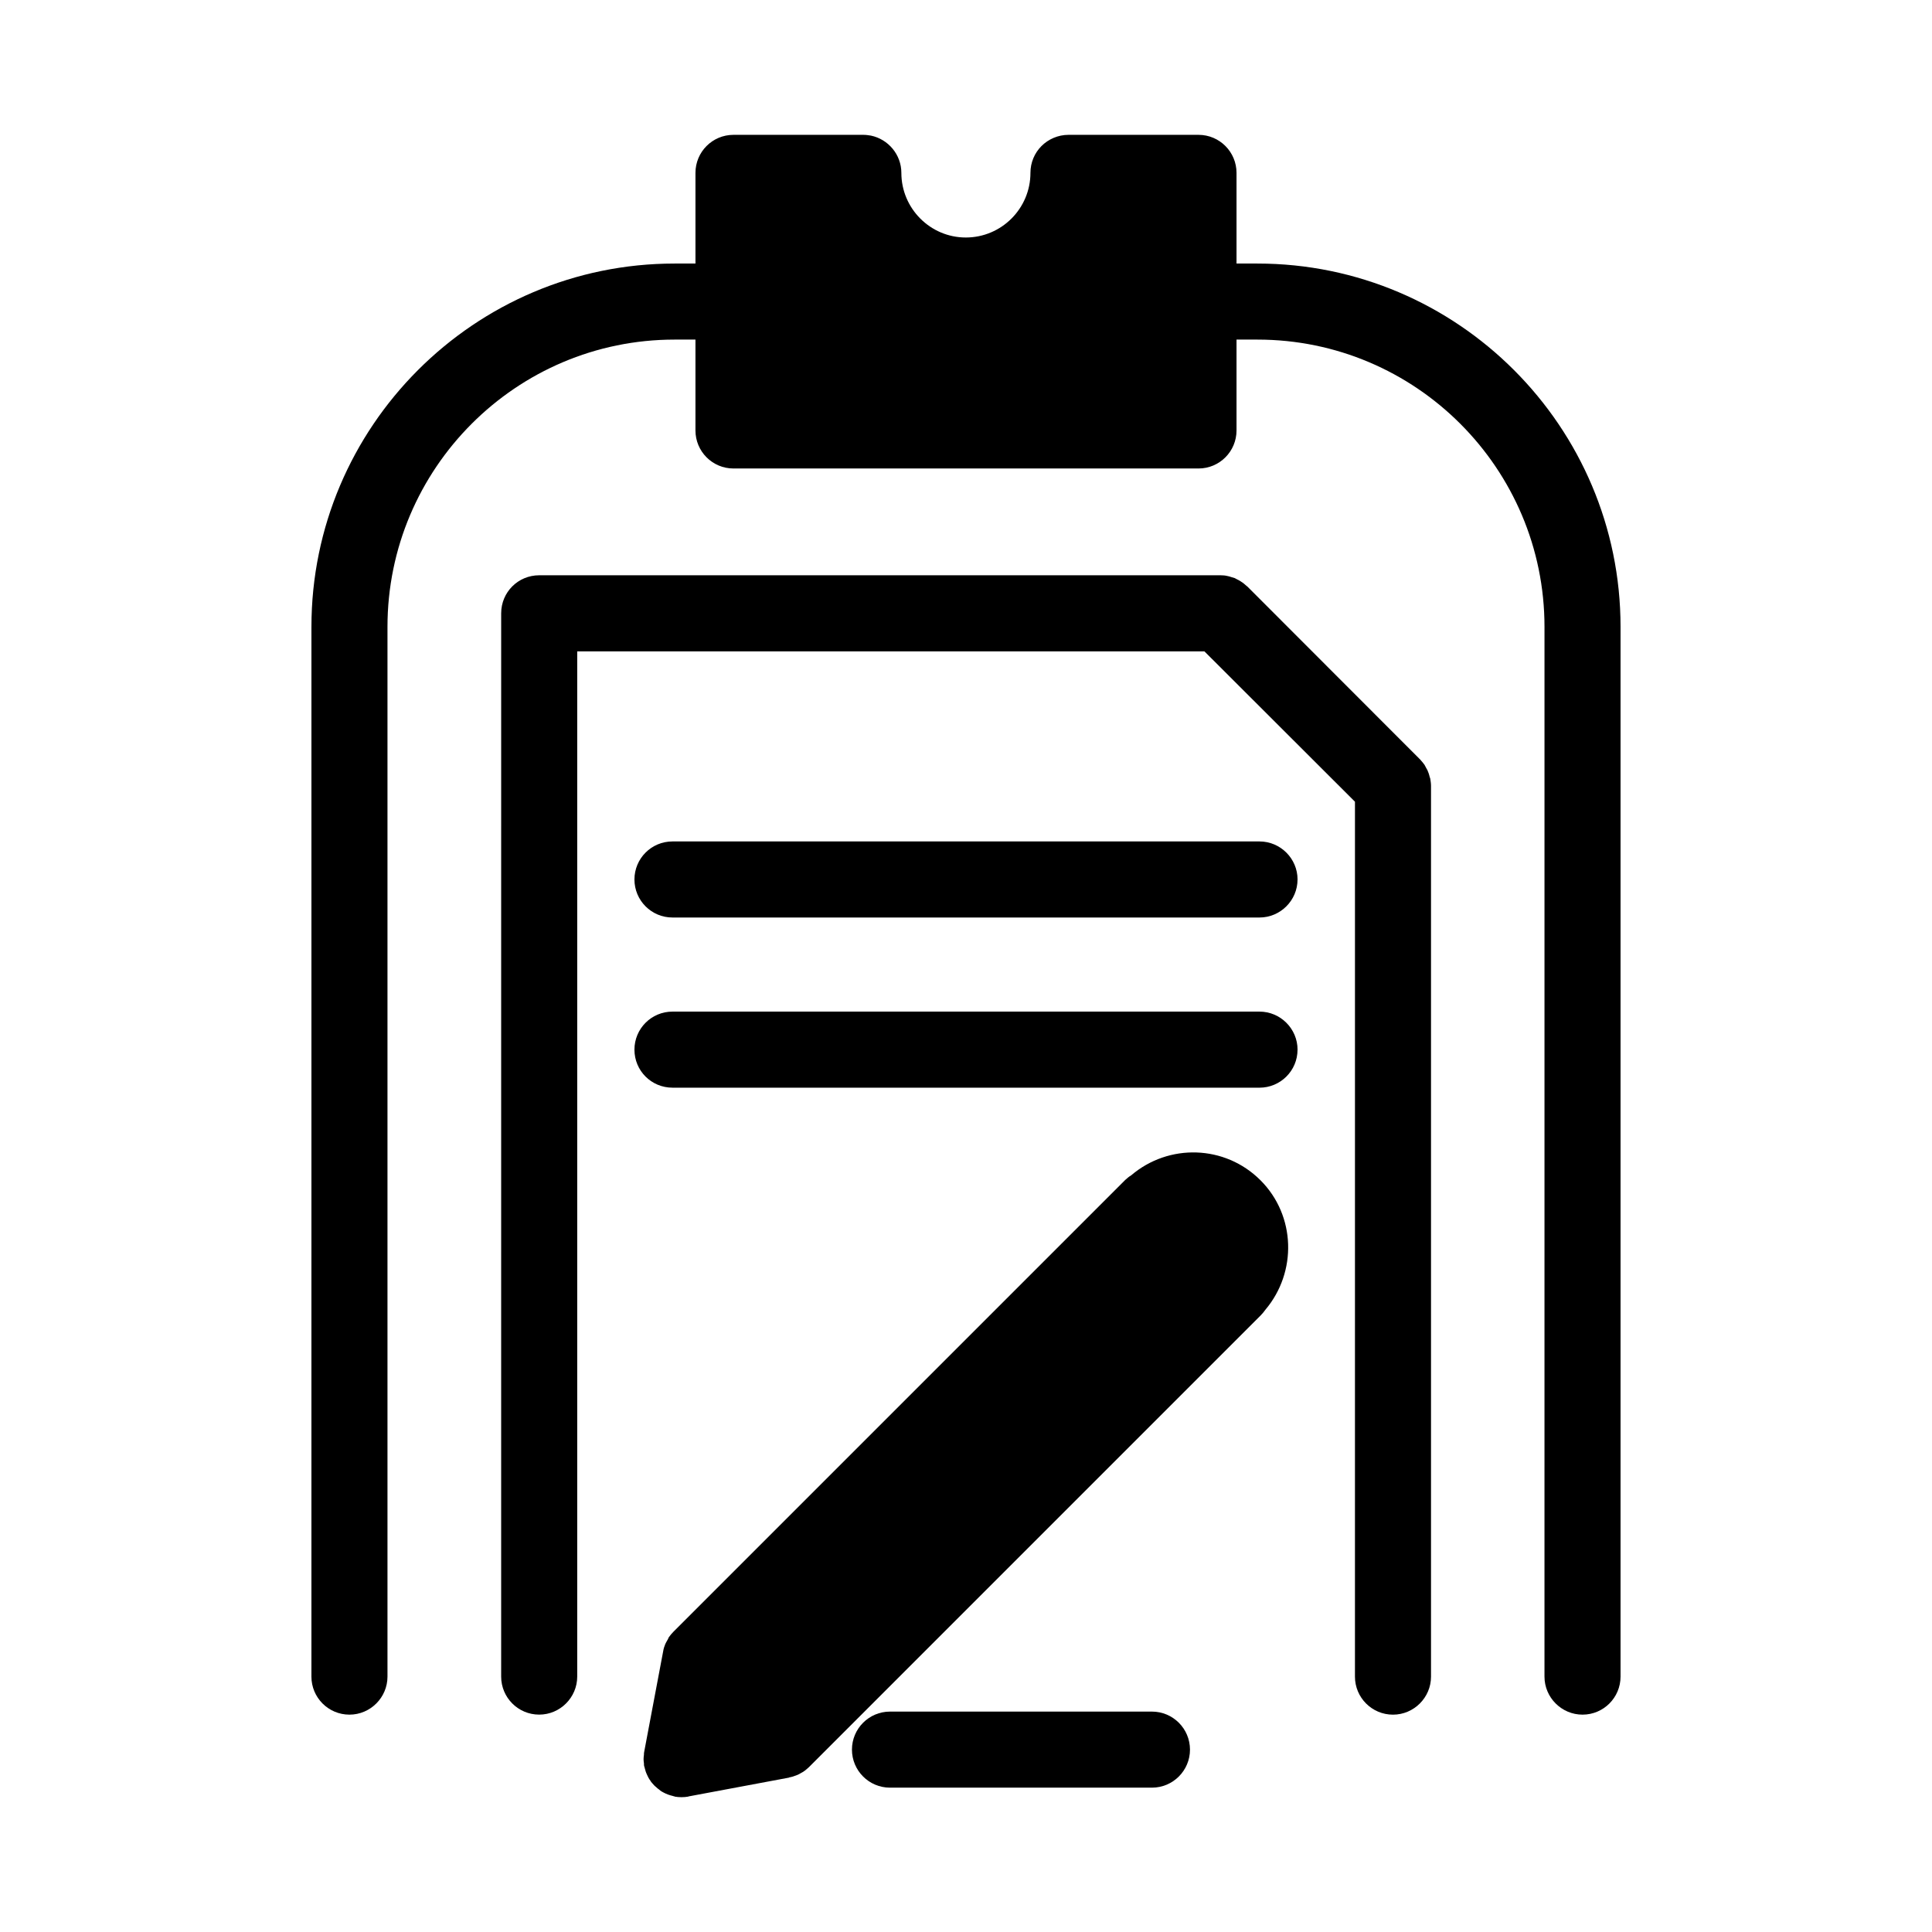
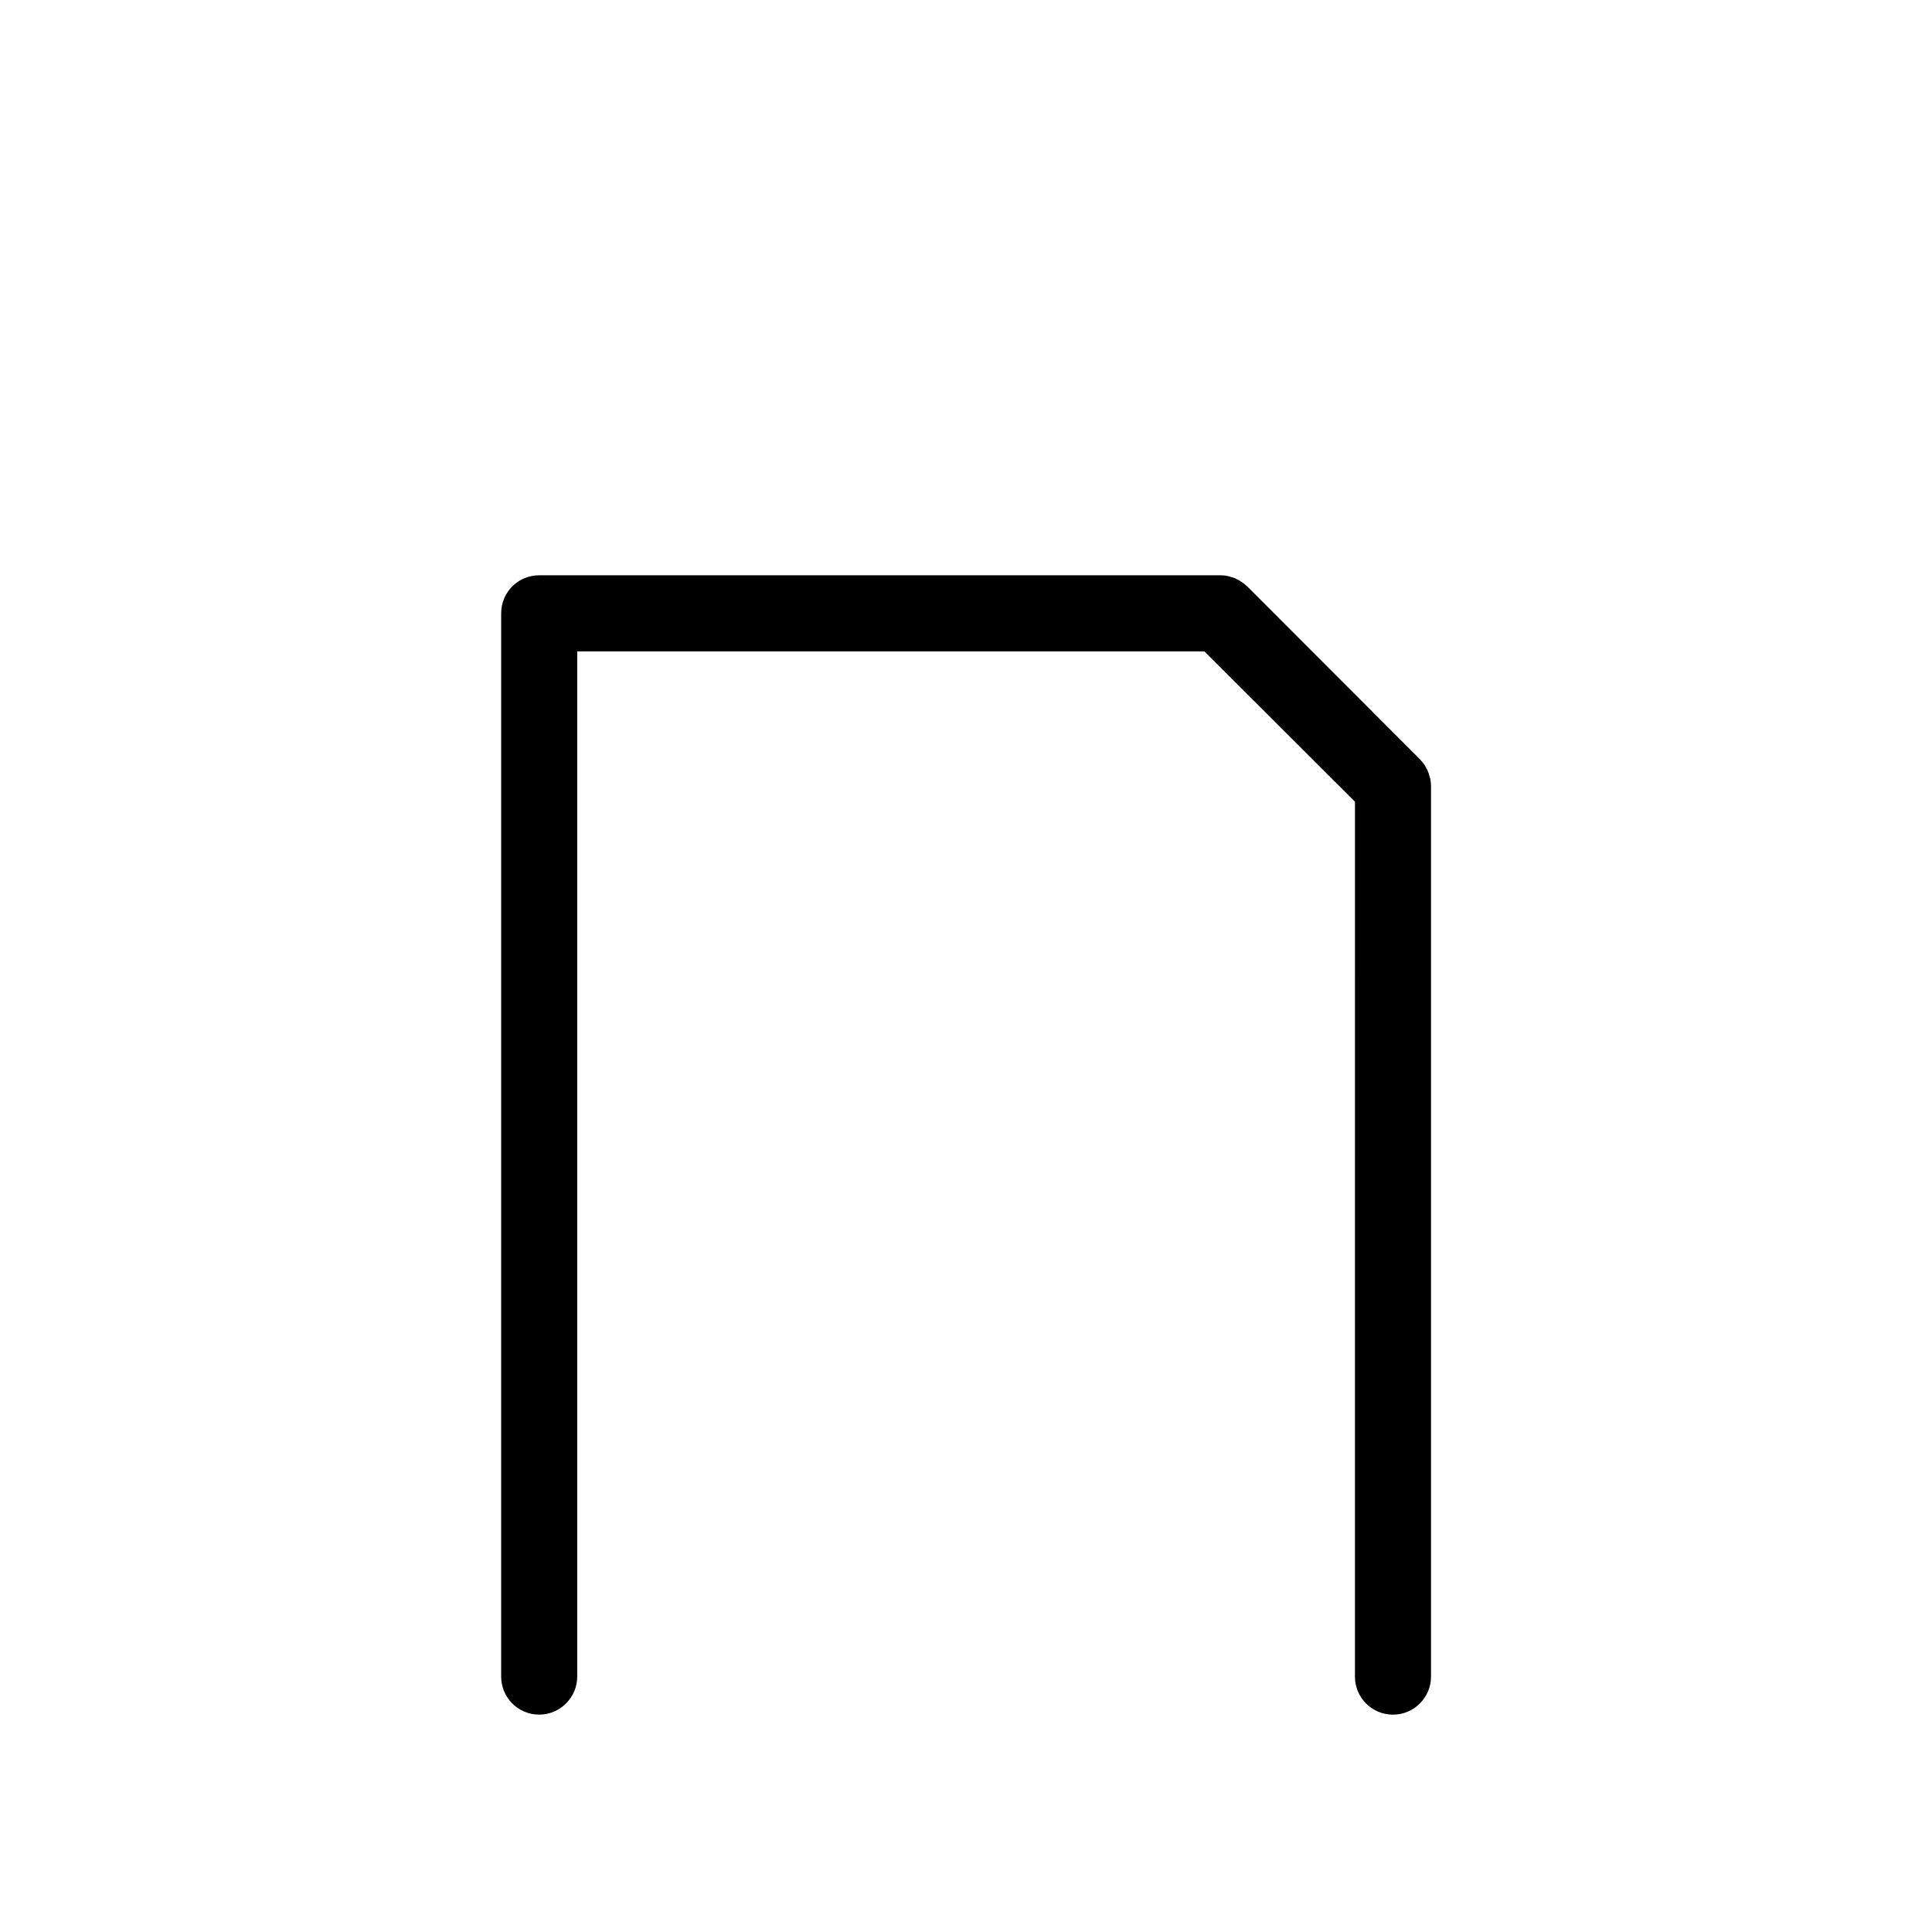
<svg xmlns="http://www.w3.org/2000/svg" fill="#000000" width="800px" height="800px" version="1.1" viewBox="144 144 512 512">
  <g>
-     <path d="m478.04 456.78c9.371 9.371 9.723 24.336 1.309 34.309-0.402 0.555-0.805 1.059-1.309 1.562l-119.66 119.66c-0.504 0.453-1.008 0.906-1.562 1.258-0.152 0.102-0.301 0.152-0.453 0.25-0.402 0.25-0.855 0.504-1.309 0.656-0.605 0.25-1.258 0.453-1.914 0.555v0.051l-26.652 4.988c-0.051 0.051-0.051 0-0.102 0.051-0.555 0.102-1.16 0.152-1.762 0.152h-0.051c-0.605 0-1.211-0.051-1.762-0.152 0-0.051-0.051-0.051-0.051-0.051-0.152 0-0.25-0.051-0.402-0.102-0.453-0.102-0.906-0.25-1.359-0.402-0.25-0.102-0.453-0.203-0.707-0.301-0.352-0.152-0.656-0.352-0.957-0.504-0.25-0.152-0.453-0.301-0.656-0.504-0.301-0.203-0.555-0.402-0.805-0.656-0.203-0.152-0.402-0.352-0.555-0.504-0.301-0.301-0.504-0.605-0.754-0.855-0.102-0.203-0.25-0.402-0.402-0.605-0.203-0.301-0.402-0.656-0.555-1.008-0.102-0.203-0.203-0.402-0.301-0.656-0.152-0.301-0.25-0.707-0.352-1.059-0.051-0.25-0.152-0.504-0.203-0.754 0-0.051-0.051-0.051-0.051-0.102-0.051-0.25-0.051-0.504-0.051-0.754-0.051-0.352-0.102-0.754-0.102-1.109 0-0.402 0.051-0.805 0.102-1.16 0-0.25 0-0.504 0.051-0.707l5.039-26.703c0.102-0.656 0.301-1.309 0.555-1.914 0.203-0.402 0.402-0.805 0.656-1.211 0.102-0.152 0.152-0.352 0.25-0.555 0.402-0.555 0.805-1.059 1.309-1.562l119.66-119.66c0.504-0.453 1.008-0.906 1.613-1.258 9.918-8.457 24.832-8.105 34.254 1.316z" />
-     <path d="m487.86 422.17c0 5.594-4.535 10.078-10.078 10.078l-155.57-0.004c-5.594 0-10.078-4.484-10.078-10.078 0-5.543 4.484-10.078 10.078-10.078h155.58c5.539 0.004 10.074 4.539 10.074 10.082z" />
    <path d="m523.03 350.32c0.102 0.656 0.203 1.309 0.203 1.965v236.04c0 5.543-4.535 10.078-10.078 10.078-5.594 0-10.078-4.535-10.078-10.078l0.004-231.86-39.902-39.852h-166.21v271.7c0 5.543-4.535 10.078-10.078 10.078-5.594 0-10.078-4.535-10.078-10.078l0.004-281.78c0-5.594 4.484-10.078 10.078-10.078h180.61c0.605 0 1.211 0.051 1.812 0.203 0.352 0.051 0.605 0.152 0.906 0.25 0.352 0.102 0.656 0.203 1.008 0.301 0.301 0.152 0.605 0.352 0.957 0.504 0.25 0.152 0.504 0.25 0.754 0.453 0.504 0.301 0.957 0.707 1.41 1.109 0.051 0.051 0.102 0.102 0.152 0.102l45.746 45.797c0.051 0 0.051 0.051 0.102 0.102 0.402 0.453 0.805 0.906 1.16 1.41 0.152 0.25 0.301 0.555 0.453 0.855s0.352 0.555 0.453 0.906c0.152 0.301 0.25 0.656 0.352 1.008 0.055 0.305 0.156 0.555 0.254 0.859z" />
-     <path d="m573.46 310.12v278.2c0 5.543-4.484 10.078-10.078 10.078-5.543 0-10.078-4.535-10.078-10.078l0.004-278.2c0-41.969-34.109-76.125-76.074-76.125h-5.543v24.082c0 5.543-4.484 10.078-10.078 10.078h-123.23c-5.594 0-10.078-4.535-10.078-10.078v-24.082h-5.543c-41.969 0-76.074 34.16-76.074 76.125v278.2c0 5.543-4.535 10.078-10.078 10.078-5.594 0-10.078-4.535-10.078-10.078l0.004-278.2c0-53.051 43.176-96.277 96.227-96.277h5.543v-24.031c0-5.543 4.484-10.078 10.078-10.078h34.41c0.707 0 1.359 0.102 2.016 0.203 4.586 0.957 8.062 5.039 8.062 9.875 0 9.422 7.656 17.129 17.078 17.129 9.473 0 17.129-7.707 17.129-17.129 0-2.769 1.109-5.289 2.922-7.106 1.812-1.812 4.383-2.973 7.152-2.973h34.461c5.594 0 10.078 4.535 10.078 10.078v24.031h5.543c53.051 0 96.227 43.227 96.227 96.277z" />
-     <path d="m487.86 377.07c0 5.543-4.535 10.078-10.078 10.078h-155.57c-5.594 0-10.078-4.535-10.078-10.078s4.484-10.078 10.078-10.078h155.58c5.539 0.004 10.074 4.539 10.074 10.078z" />
-     <path d="m449.28 597.59h-69.426c-5.562 0-10.078 4.516-10.078 10.078s4.516 10.078 10.078 10.078h69.426c5.562 0 10.078-4.516 10.078-10.078-0.004-5.562-4.512-10.078-10.078-10.078z" />
  </g>
</svg>